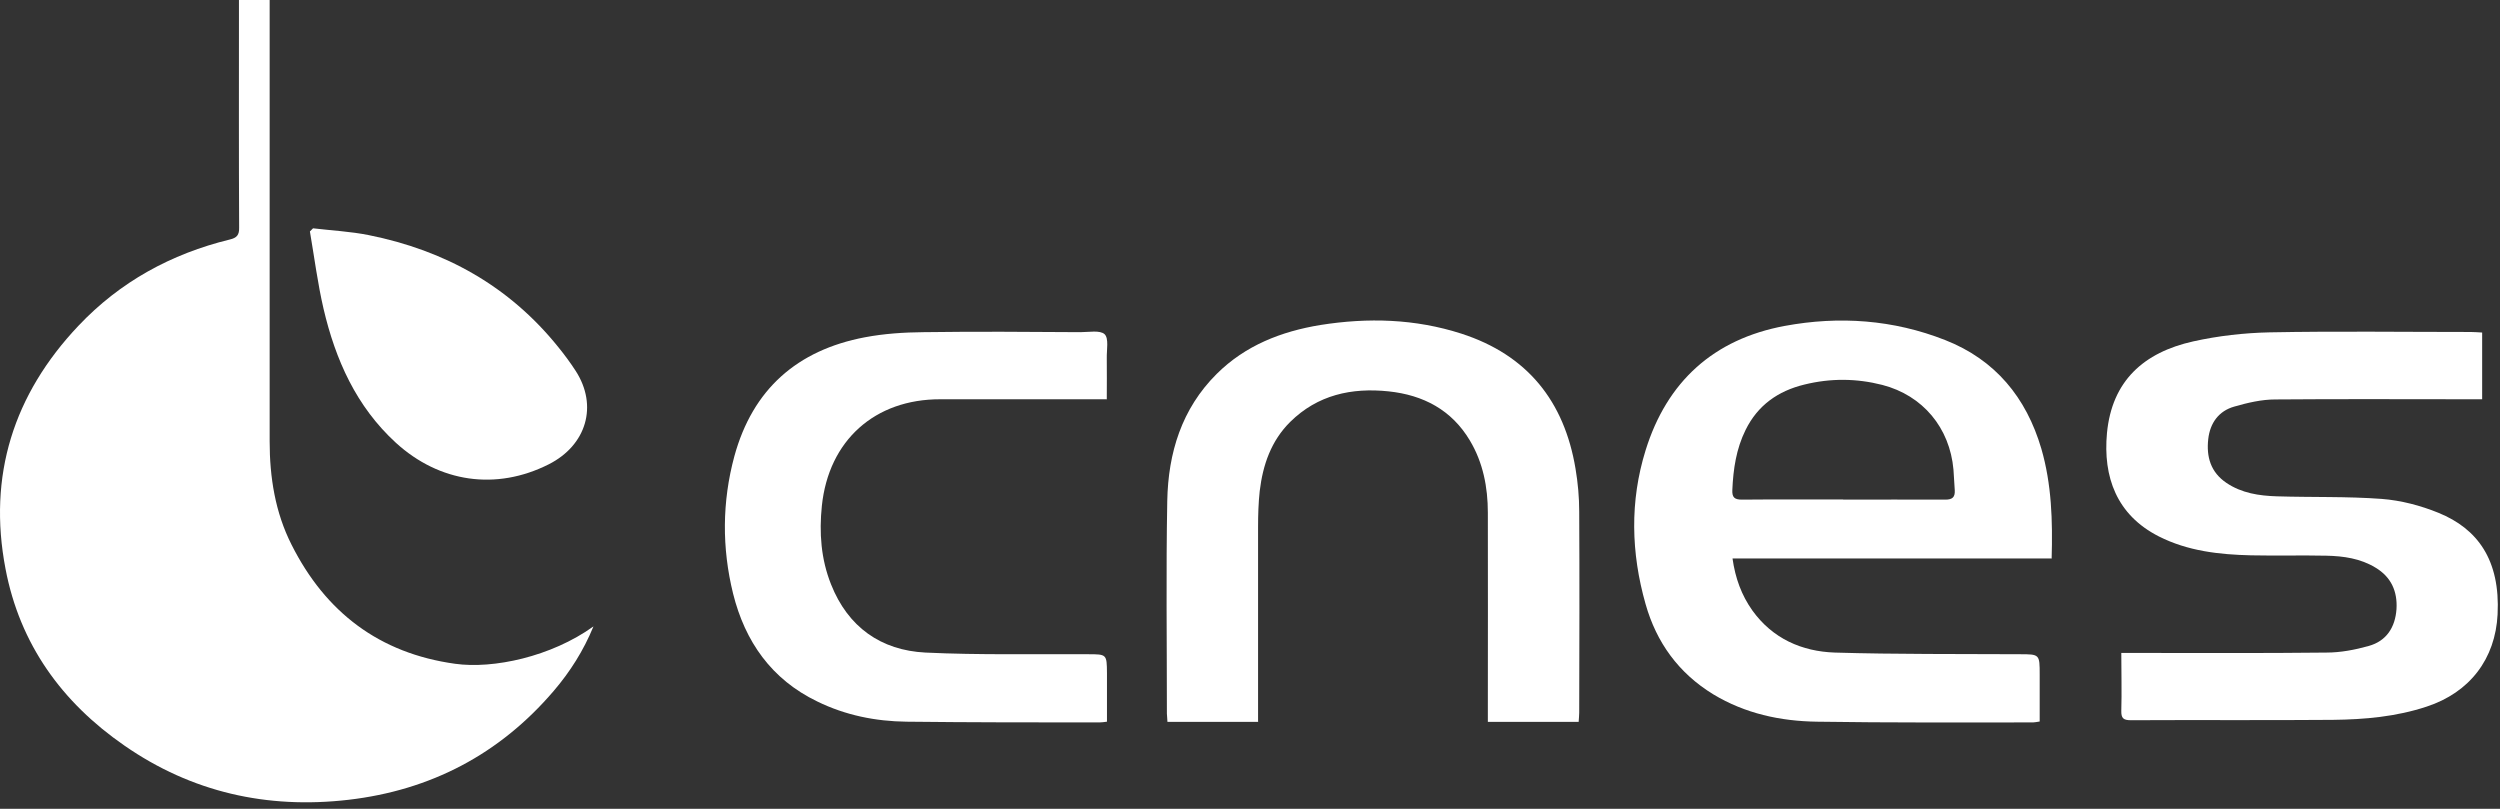
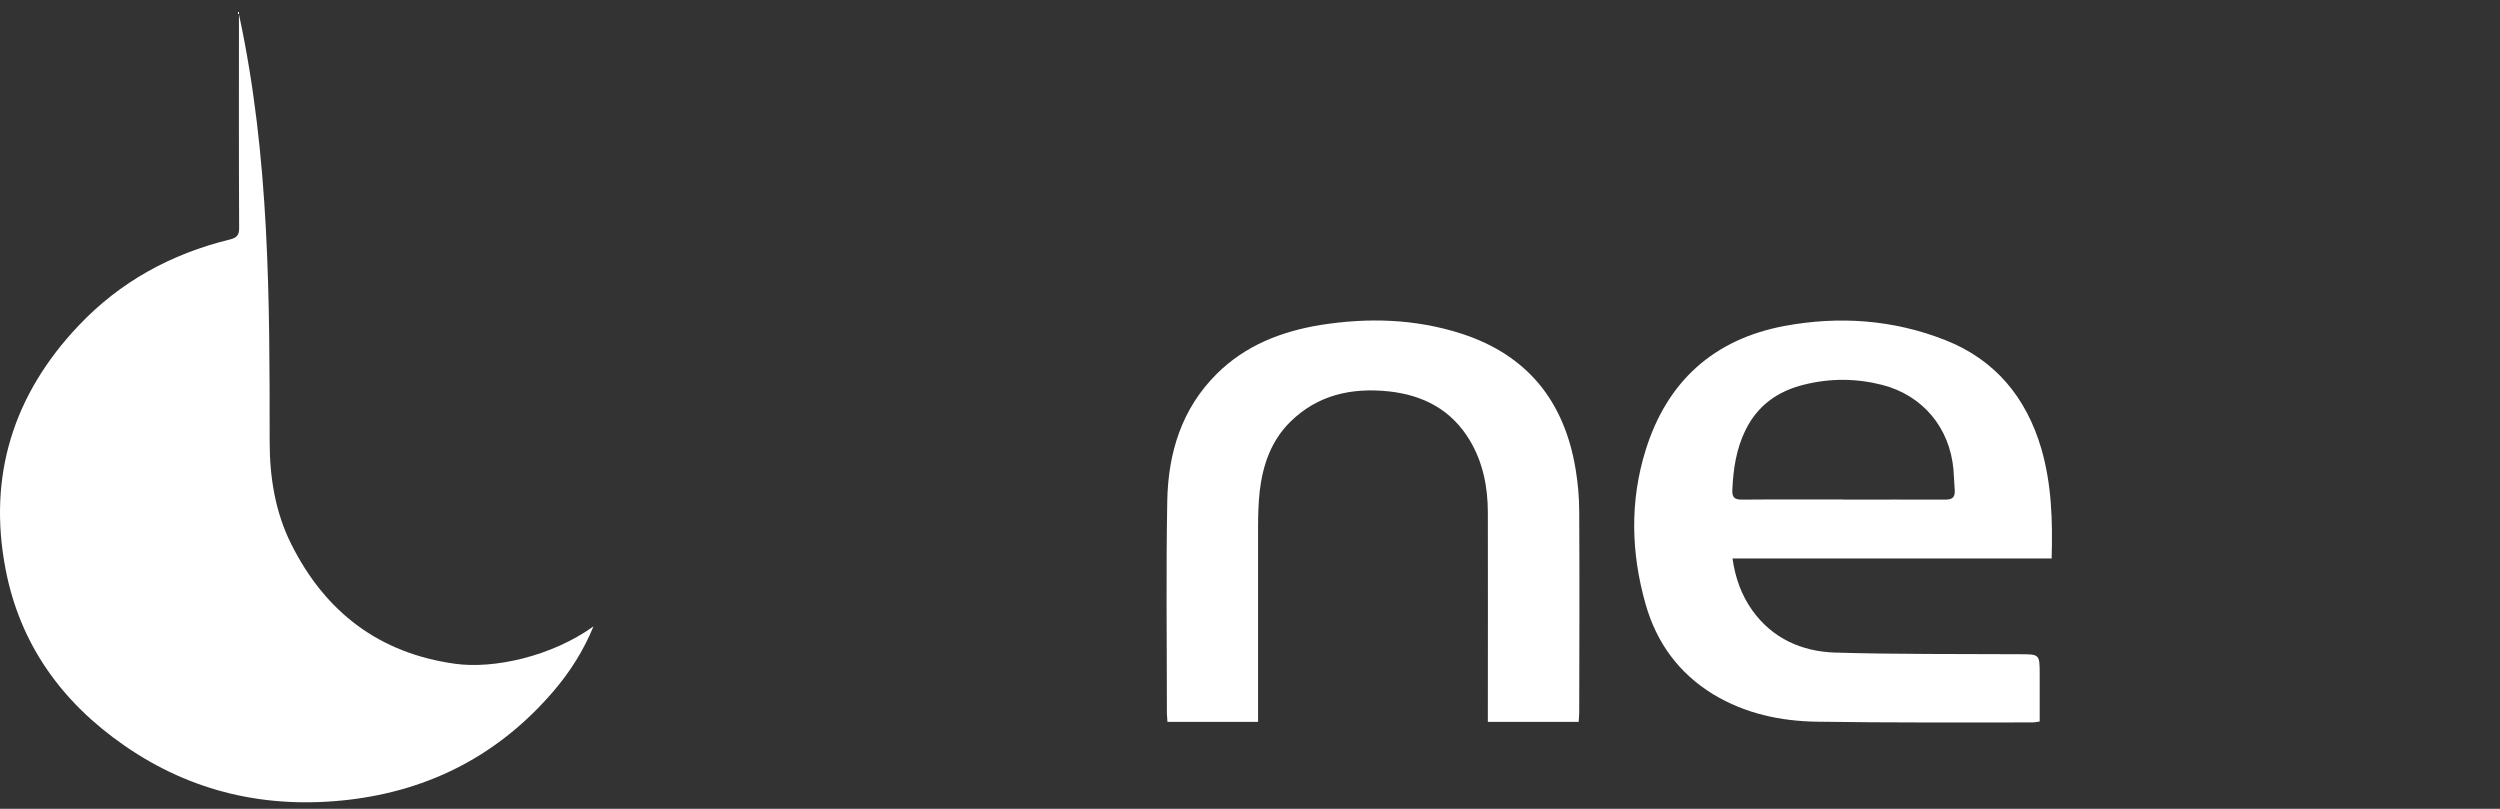
<svg xmlns="http://www.w3.org/2000/svg" width="136" height="44" viewBox="0 0 136 44" fill="none">
  <rect x="0" y="0" width="136" height="44" fill="#333333" stroke="none" />
-   <path d="M32.279 34.09C31.749 35.38 31.019 36.54 30.119 37.59C27.179 41.03 23.429 42.99 18.949 43.51C14.529 44.02 10.429 43.1 6.769 40.56C3.369 38.21 1.079 35.05 0.299 30.94C-0.671 25.87 0.739 21.45 4.269 17.72C6.529 15.33 9.309 13.81 12.499 13.03C12.879 12.94 13.019 12.79 13.009 12.38C12.989 8.46 12.999 4.54 12.999 0.62V0H14.669V0.78C14.669 8.52 14.669 16.27 14.669 24.01C14.669 25.96 14.969 27.87 15.859 29.63C17.709 33.31 20.639 35.54 24.759 36.11C26.829 36.4 29.979 35.73 32.279 34.08V34.09Z" fill="white" />
+   <path d="M32.279 34.09C31.749 35.38 31.019 36.54 30.119 37.59C27.179 41.03 23.429 42.99 18.949 43.51C14.529 44.02 10.429 43.1 6.769 40.56C3.369 38.21 1.079 35.05 0.299 30.94C-0.671 25.87 0.739 21.45 4.269 17.72C6.529 15.33 9.309 13.81 12.499 13.03C12.879 12.94 13.019 12.79 13.009 12.38C12.989 8.46 12.999 4.54 12.999 0.62V0V0.78C14.669 8.52 14.669 16.27 14.669 24.01C14.669 25.96 14.969 27.87 15.859 29.63C17.709 33.31 20.639 35.54 24.759 36.11C26.829 36.4 29.979 35.73 32.279 34.08V34.09Z" fill="white" />
  <path d="M111.599 30.38H94.249C94.399 31.45 94.739 32.38 95.329 33.21C96.429 34.74 98.019 35.44 99.819 35.5C103.169 35.6 106.519 35.57 109.869 35.59C110.959 35.59 110.959 35.59 110.959 36.7C110.959 37.54 110.959 38.39 110.959 39.25C110.809 39.27 110.699 39.3 110.599 39.3C106.679 39.3 102.759 39.32 98.839 39.26C96.849 39.23 94.939 38.82 93.199 37.77C91.319 36.62 90.109 34.95 89.519 32.86C88.729 30.08 88.659 27.27 89.519 24.5C90.679 20.76 93.219 18.45 97.089 17.73C100.059 17.18 102.999 17.39 105.819 18.5C108.539 19.57 110.229 21.62 111.049 24.41C111.609 26.34 111.669 28.32 111.609 30.4L111.599 30.38ZM100.269 27.18C102.119 27.18 103.979 27.17 105.829 27.18C106.219 27.18 106.359 27.04 106.339 26.67C106.309 26.3 106.299 25.92 106.269 25.55C106.069 23.27 104.599 21.51 102.399 20.94C100.989 20.58 99.579 20.57 98.159 20.92C96.719 21.27 95.619 22.05 94.959 23.39C94.449 24.42 94.289 25.52 94.239 26.65C94.219 27.05 94.349 27.18 94.759 27.18C96.599 27.16 98.439 27.18 100.269 27.17V27.18Z" fill="white" />
-   <path d="M115.409 35.52C115.689 35.52 115.899 35.52 116.109 35.52C119.589 35.52 123.079 35.54 126.559 35.5C127.329 35.5 128.109 35.35 128.859 35.14C129.829 34.87 130.299 34.12 130.369 33.14C130.429 32.17 130.079 31.39 129.229 30.88C128.409 30.38 127.489 30.25 126.559 30.23C125.189 30.2 123.829 30.24 122.459 30.21C120.729 30.17 119.019 29.98 117.439 29.18C115.139 28.01 114.399 25.94 114.619 23.56C114.889 20.72 116.619 19.17 119.319 18.57C120.669 18.27 122.079 18.11 123.469 18.08C127.109 18.01 130.759 18.06 134.409 18.06C134.619 18.06 134.819 18.08 135.029 18.09V21.72C134.839 21.72 134.679 21.72 134.519 21.72C130.939 21.72 127.359 21.7 123.779 21.73C123.029 21.73 122.269 21.91 121.539 22.12C120.699 22.36 120.229 23.01 120.129 23.88C120.019 24.85 120.259 25.69 121.119 26.27C121.949 26.83 122.899 26.97 123.859 27C125.759 27.06 127.669 27 129.559 27.14C130.609 27.22 131.679 27.5 132.659 27.9C134.769 28.76 136.019 30.45 135.869 33.42C135.749 35.84 134.359 37.67 132.009 38.44C130.349 38.99 128.639 39.14 126.909 39.16C123.249 39.19 119.589 39.16 115.919 39.18C115.509 39.18 115.389 39.07 115.399 38.66C115.429 37.64 115.399 36.61 115.399 35.52H115.409Z" fill="white" />
  <path d="M68.459 39.27H63.509C63.509 39.11 63.479 38.96 63.479 38.82C63.479 34.96 63.429 31.11 63.499 27.25C63.549 24.64 64.279 22.24 66.189 20.34C67.749 18.79 69.699 18.03 71.829 17.68C74.419 17.27 76.979 17.34 79.499 18.15C83.089 19.31 85.099 21.83 85.709 25.5C85.839 26.27 85.909 27.05 85.909 27.83C85.929 31.48 85.919 35.12 85.909 38.77C85.909 38.93 85.889 39.09 85.879 39.27H80.939C80.939 39 80.939 38.76 80.939 38.53C80.939 34.98 80.949 31.43 80.939 27.89C80.939 26.51 80.679 25.16 79.959 23.96C78.969 22.3 77.429 21.49 75.539 21.29C73.529 21.08 71.679 21.48 70.189 22.95C69.149 23.98 68.699 25.29 68.529 26.71C68.459 27.35 68.439 28.01 68.439 28.66C68.439 32 68.439 35.33 68.439 38.67C68.439 38.86 68.439 39.05 68.439 39.28L68.459 39.27Z" fill="white" />
-   <path d="M60.219 21.72C59.899 21.72 59.659 21.72 59.409 21.72C56.659 21.72 53.909 21.72 51.159 21.72C47.589 21.71 45.079 23.96 44.709 27.52C44.559 28.98 44.659 30.41 45.209 31.79C46.129 34.11 47.919 35.38 50.349 35.5C53.289 35.64 56.239 35.57 59.179 35.59C60.209 35.59 60.209 35.59 60.219 36.61C60.219 37.49 60.219 38.36 60.219 39.26C60.059 39.28 59.929 39.3 59.809 39.3C56.309 39.3 52.819 39.3 49.319 39.26C47.629 39.24 45.989 38.91 44.459 38.16C41.969 36.96 40.529 34.9 39.879 32.29C39.269 29.81 39.279 27.3 39.949 24.82C40.949 21.17 43.369 19.05 47.039 18.35C48.089 18.15 49.169 18.08 50.239 18.07C53.089 18.03 55.929 18.05 58.779 18.07C59.229 18.07 59.839 17.95 60.089 18.18C60.329 18.41 60.199 19.03 60.209 19.48C60.219 20.21 60.209 20.94 60.209 21.74L60.219 21.72Z" fill="white" />
-   <path d="M17.029 12.42C18.039 12.54 19.059 12.59 20.059 12.79C24.199 13.62 27.699 15.56 30.369 18.88C30.709 19.3 31.029 19.73 31.319 20.18C32.539 22.07 31.909 24.22 29.849 25.26C26.989 26.7 23.909 26.25 21.539 24.09C19.379 22.11 18.249 19.57 17.599 16.79C17.279 15.41 17.099 13.99 16.859 12.59C16.909 12.54 16.969 12.48 17.019 12.43L17.029 12.42Z" fill="white" />
</svg>